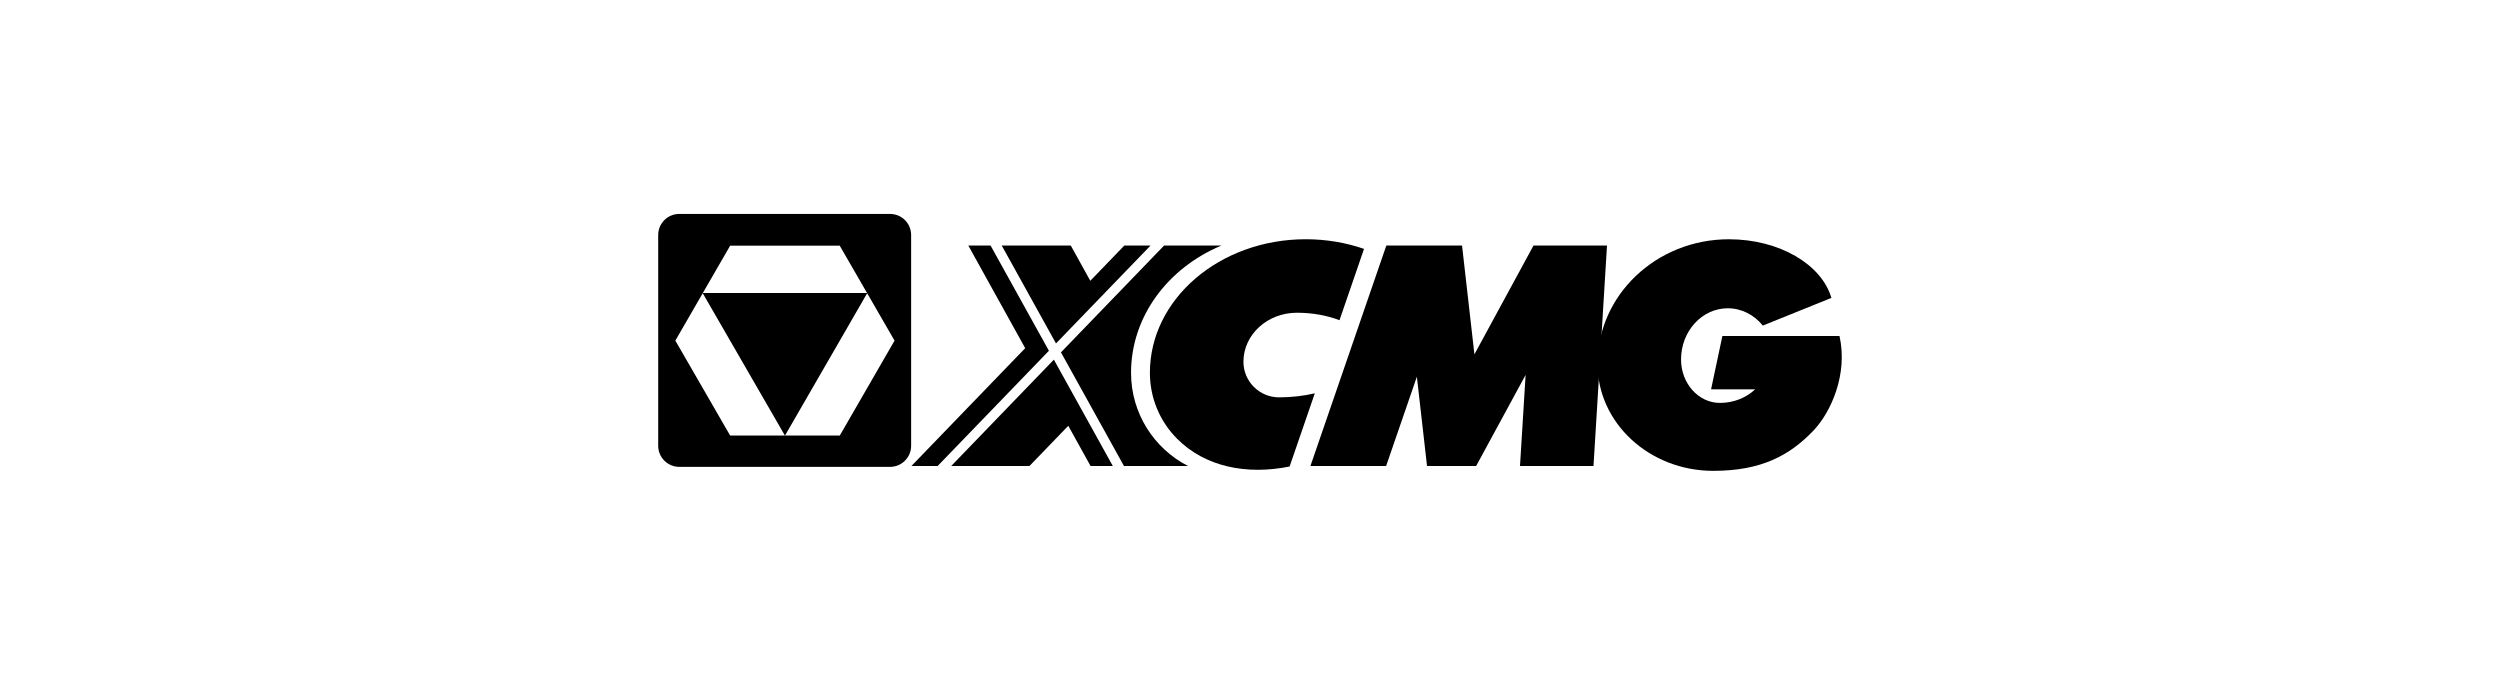
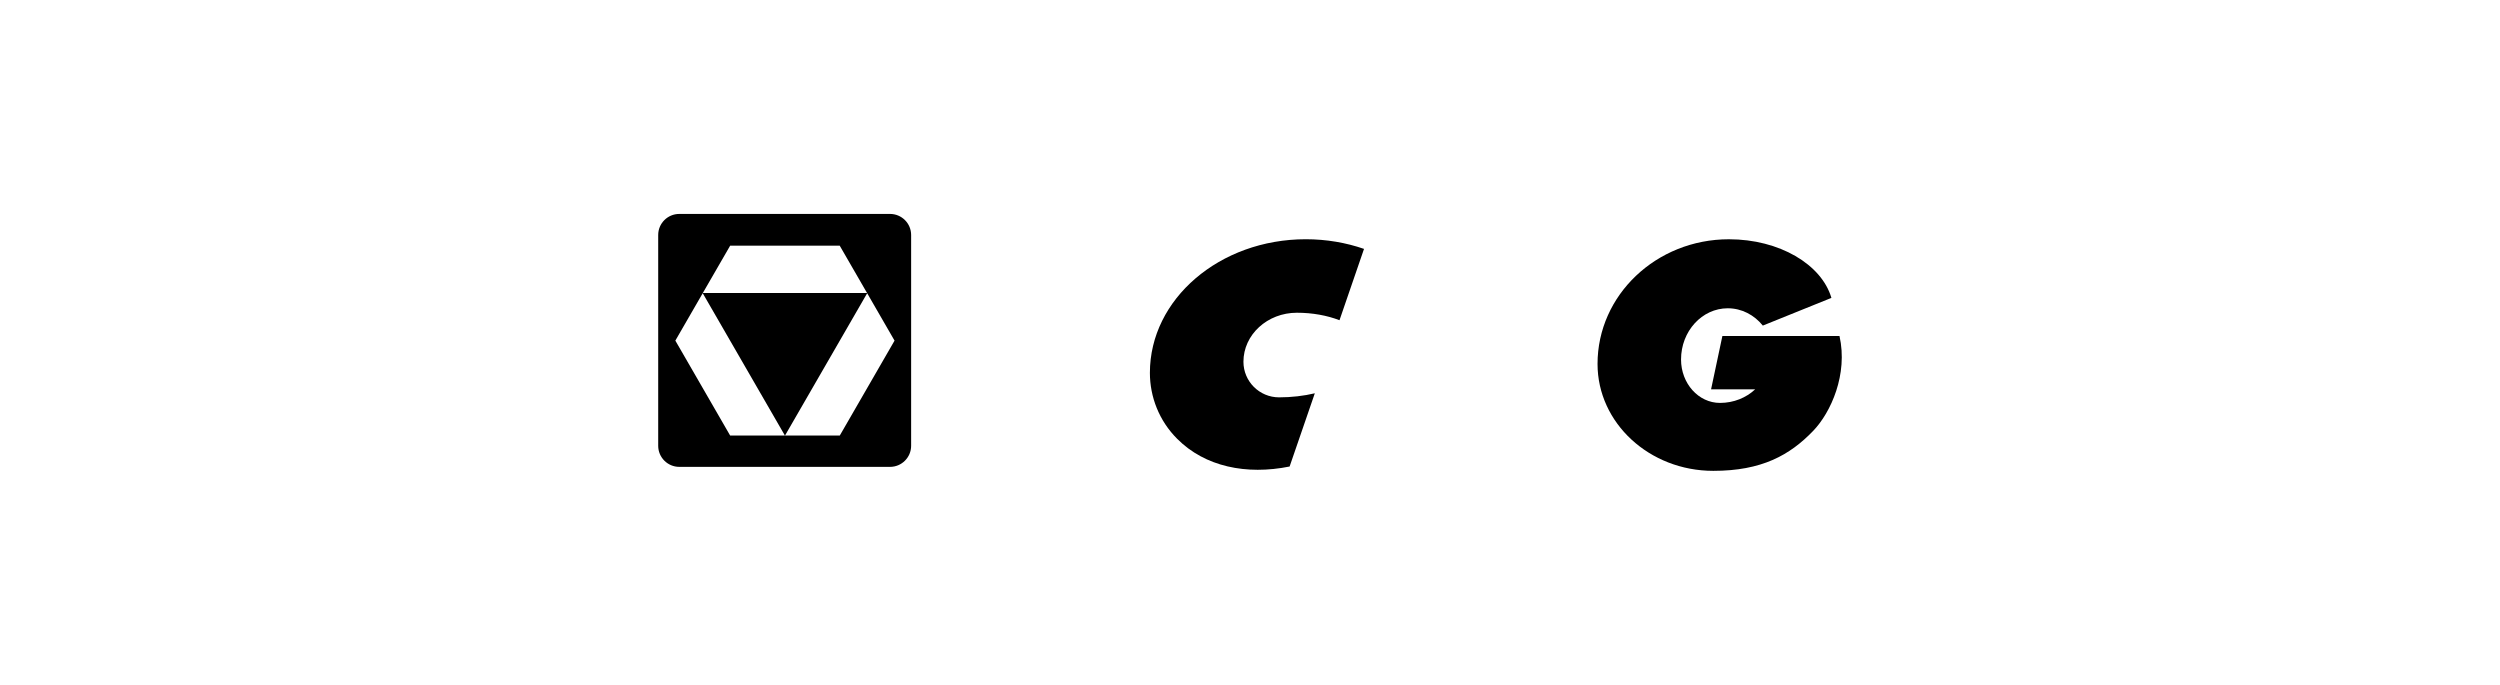
<svg xmlns="http://www.w3.org/2000/svg" id="a" viewBox="0 0 1150 315">
  <path d="M386.28,200.35h-25.18l37.8-65.47,12.59,21.81-25.2,43.67ZM335.87,200.35l-25.21-43.67,12.59-21.81,37.8,65.47h-25.18ZM335.87,113.02h50.41l12.56,21.76h-75.54l12.57-21.76ZM409.43,98.41h-96.96c-5.36,0-9.7,4.34-9.7,9.69v96.96c0,5.35,4.34,9.7,9.7,9.7h96.96c5.35,0,9.69-4.35,9.69-9.7v-96.96c0-5.35-4.34-9.69-9.69-9.69" />
  <path d="M792.3,154.55l-5.21,24.55h20.28c-4.1,3.84-9.83,6.24-16.17,6.24-9.91,0-17.92-8.95-17.92-19.97,0-13.02,9.63-23.56,21.5-23.56,6.42,0,12.18,3.08,16.12,7.96l31.55-12.74c-4.51-15.39-23.9-26.97-47.15-26.97-33.38,0-60.44,25.69-60.43,57.36,0,27.15,23.85,49.17,53.25,49.17,22.23,0,35.19-7.19,45.98-18.43,8.08-8.42,16.04-25.96,12.07-43.6h-53.87Z" />
-   <polygon points="705.41 112.95 678.23 162.99 672.54 112.95 672.54 112.95 637.71 112.95 602.8 214.35 637.62 214.35 651.76 173.3 656.43 214.35 679.03 214.35 701.78 172.47 699.2 214.35 733.01 214.35 739.22 112.95 705.41 112.95" />
-   <path d="M520.28,171.51h0c0-25.95,17.01-48.31,41.57-58.56h-26.37l-47.44,49.13,28.98,52.27h29.44c-15.55-7.99-26.18-24.16-26.18-42.84M437.56,214.35h36l17.85-18.49,10.24,18.49h10.24l-27.11-48.91-47.22,48.91ZM529.24,112.95h-12.05l-15.65,16.21-8.99-16.21h-31.75l24.96,45.03,43.49-45.03ZM455.67,112.95h-10.24l26.16,47.21-52.33,54.19h12.06l51.18-53-26.84-48.4Z" />
  <path d="M604.83,180.91c-5.07,1.2-10.62,1.87-16.46,1.87-9.05,0-16.39-7.33-16.39-16.38,0-12.45,11.01-22.54,24.58-22.54,7.21,0,13.93,1.26,19.61,3.44l11.28-32.81c-8.27-2.86-17.32-4.44-26.79-4.44-39.6,0-71.71,27.51-71.71,61.45,0,11.02,4.2,22.02,12.6,30.41,12.76,12.77,31.75,16.7,51.67,12.69l11.6-33.7Z" />
</svg>